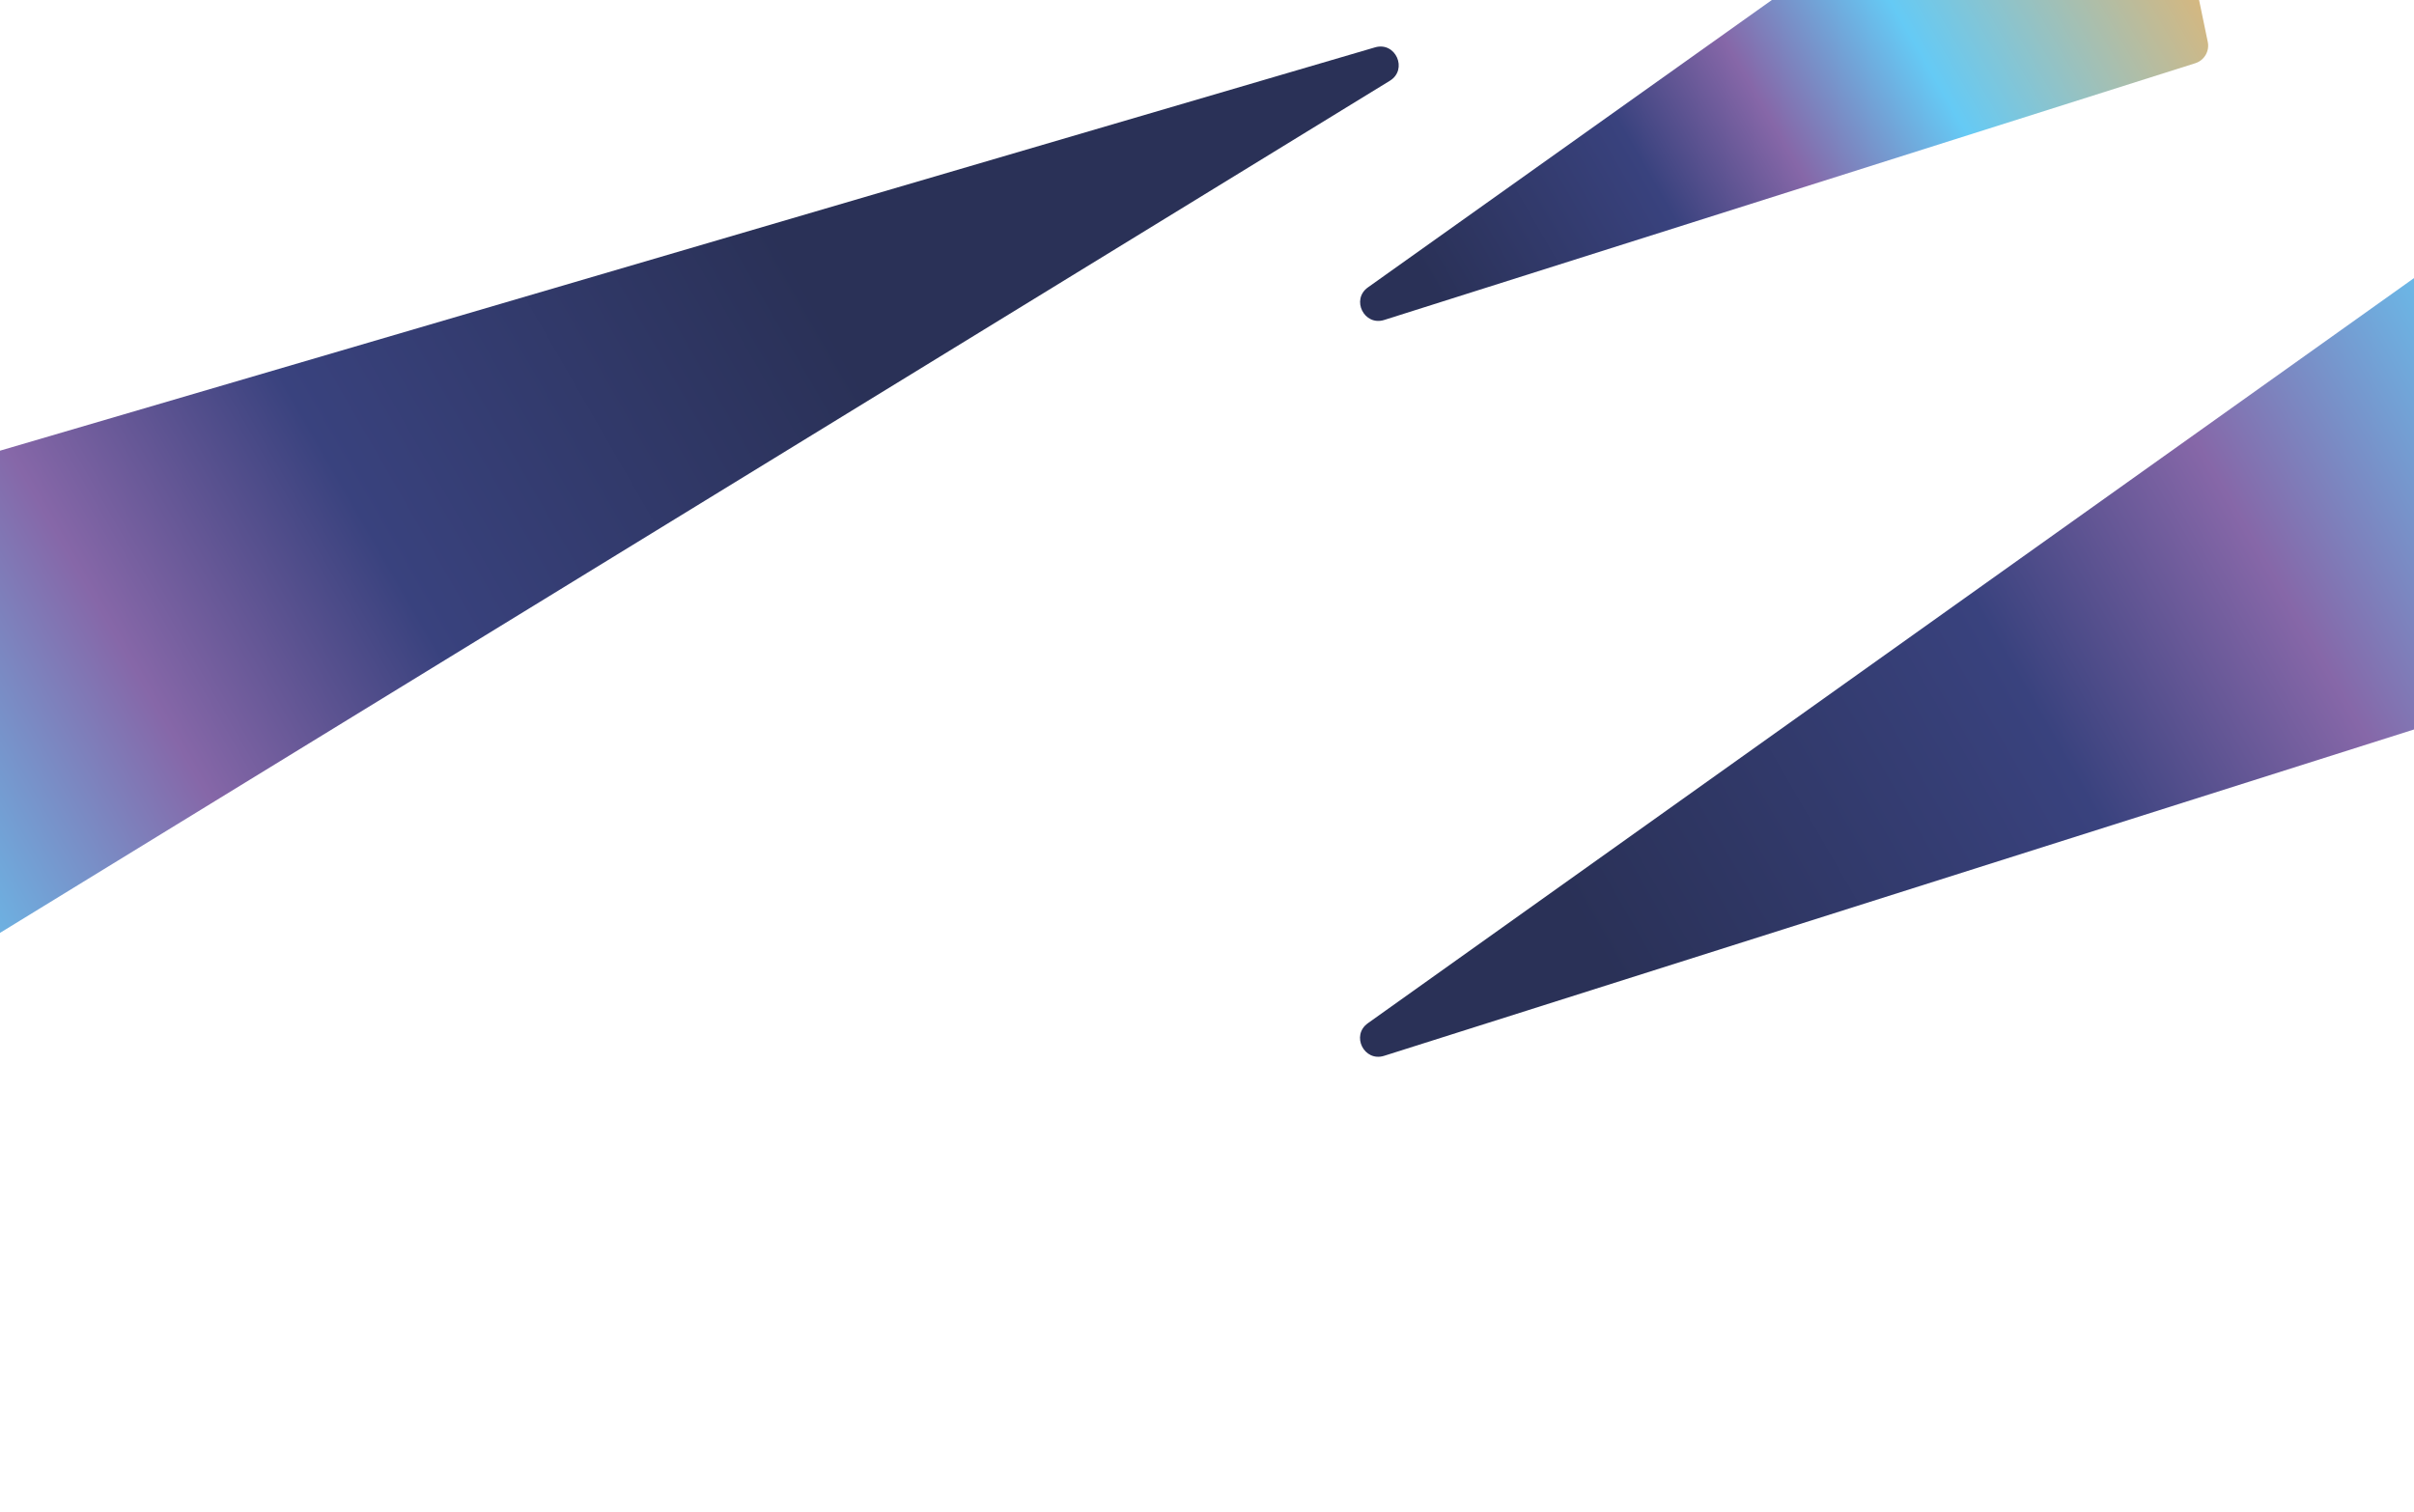
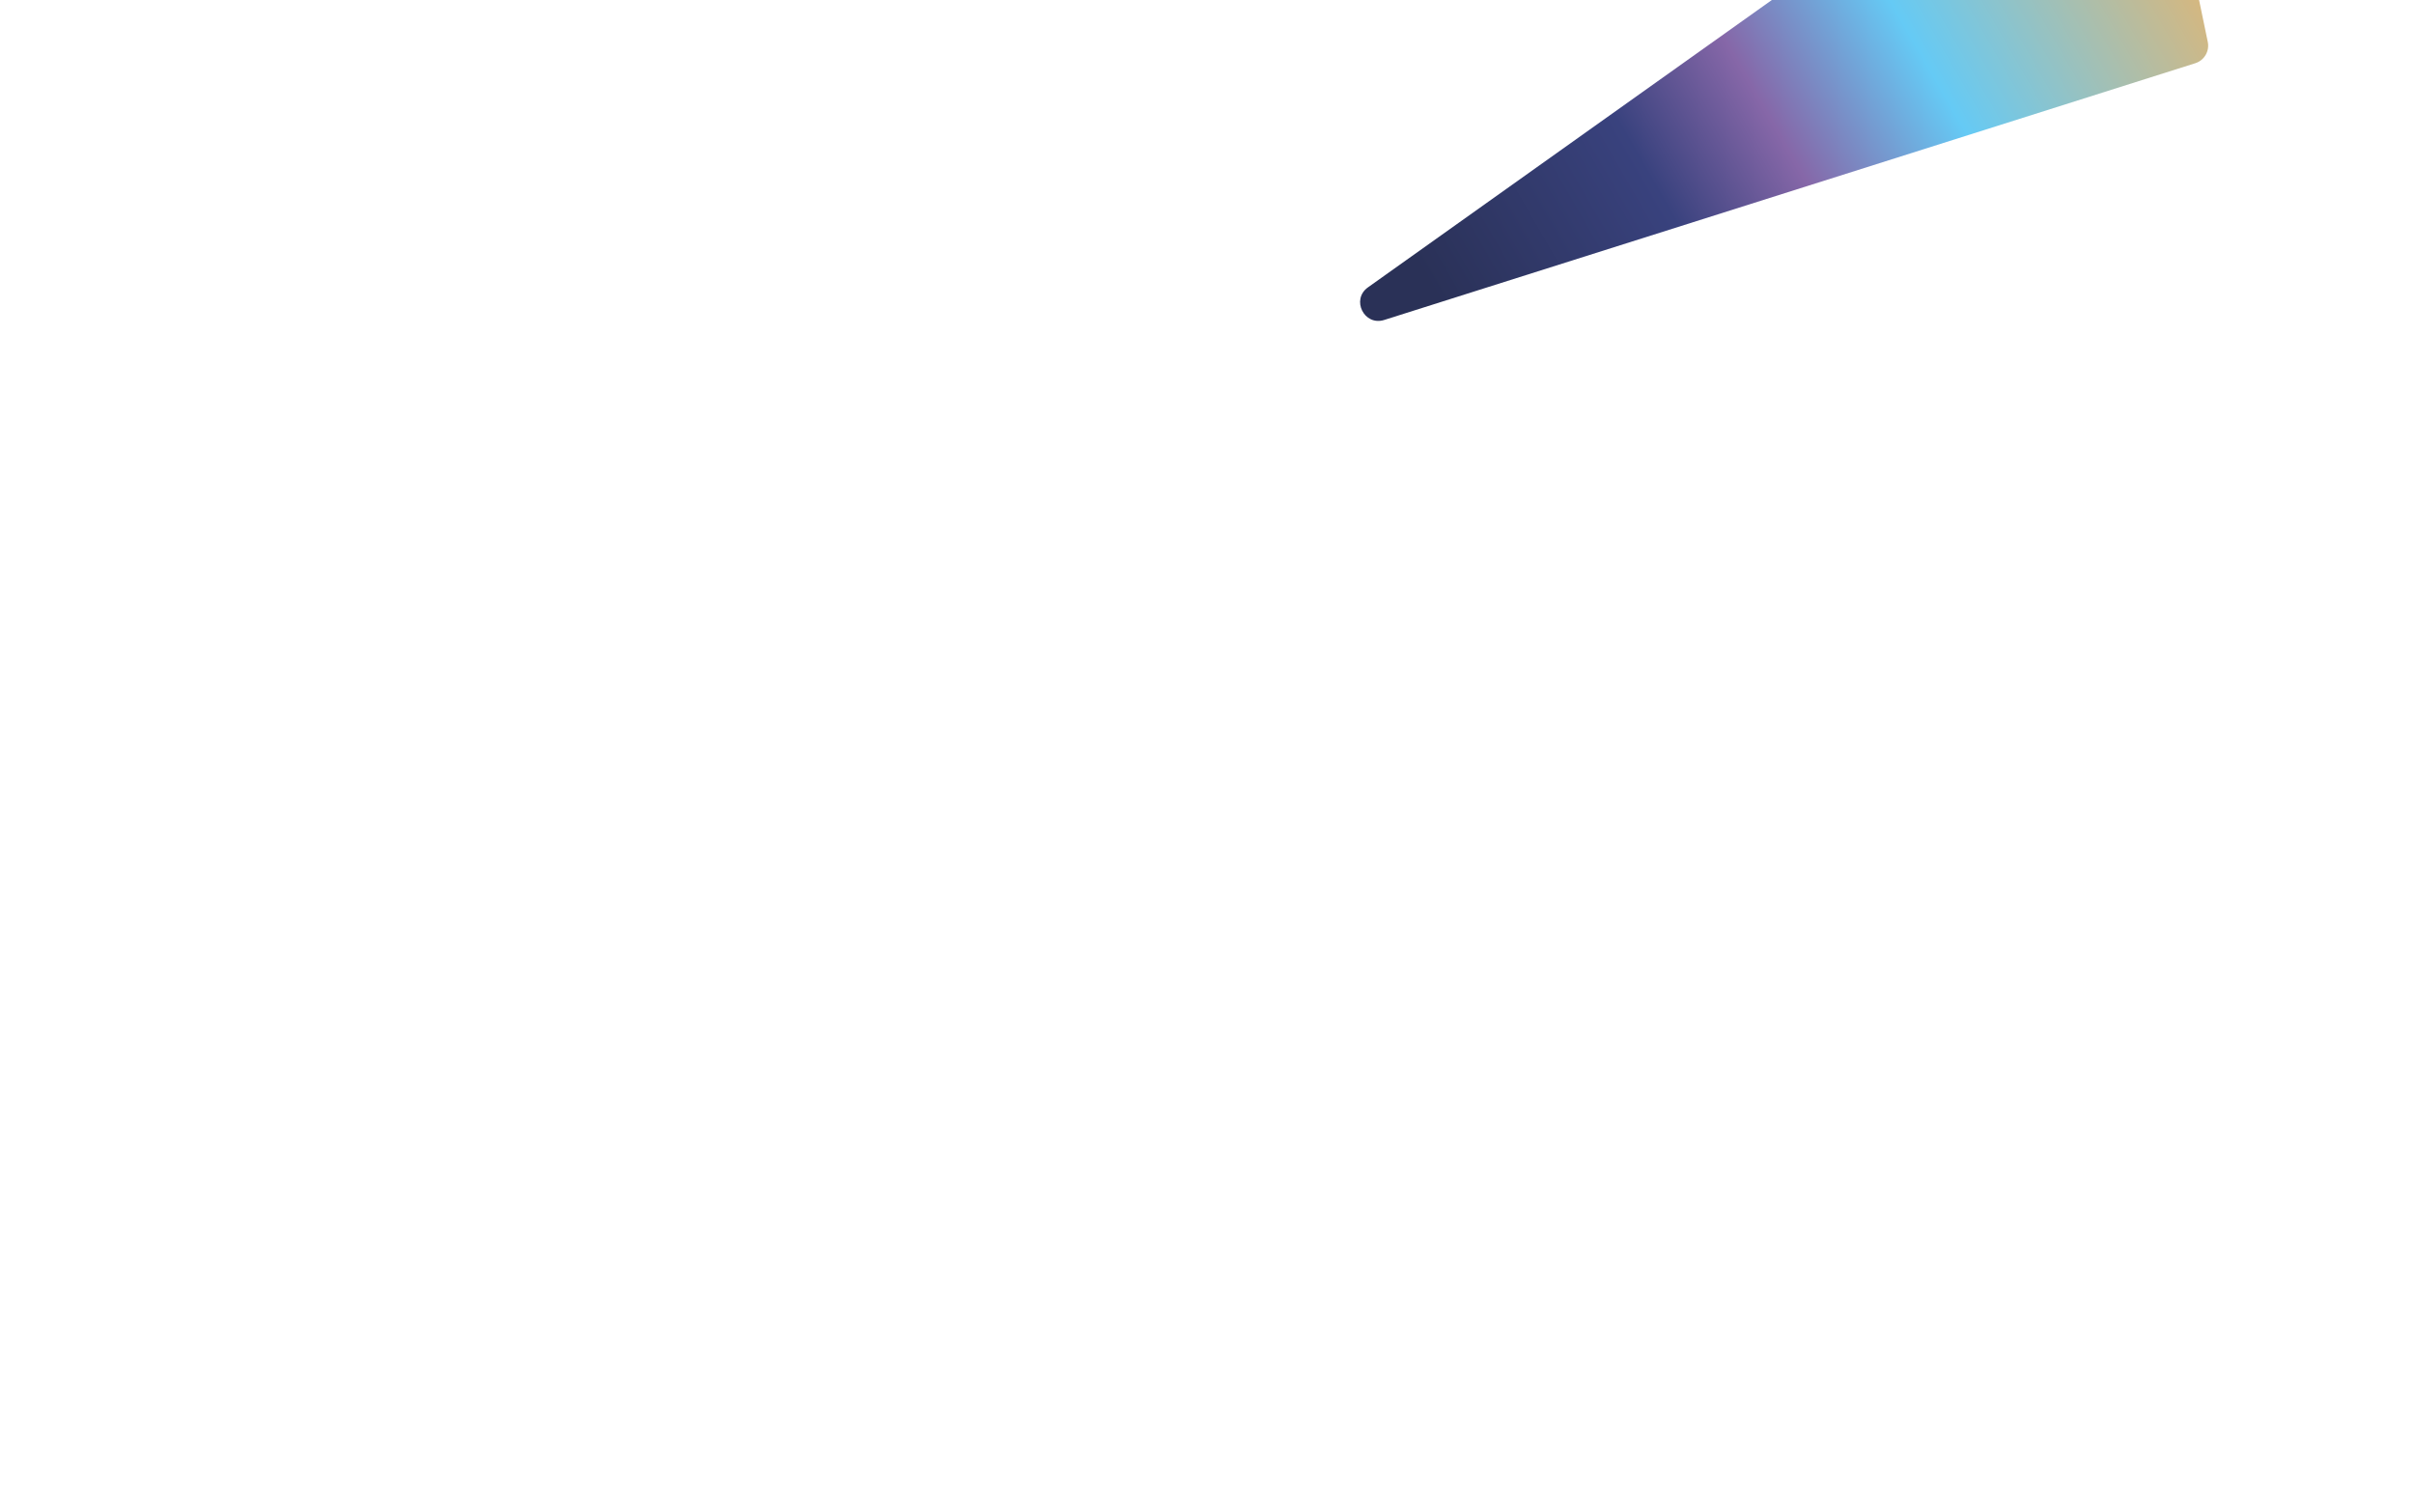
<svg xmlns="http://www.w3.org/2000/svg" width="1440" height="902" viewBox="0 0 1440 902" fill="none">
  <g filter="url(#filter0_f_2007_759)">
    <path d="M1282.42 -141.508L1316.98 24.993C1318.13 30.517 1314.91 36.013 1309.53 37.716L825.713 190.88C813.757 194.665 805.797 178.702 816.016 171.431L1265.27 -148.235C1271.74 -152.837 1280.8 -149.281 1282.42 -141.508Z" fill="url(#paint0_linear_2007_759)" />
  </g>
  <g filter="url(#filter1_f_2007_759)">
-     <path d="M1826.55 -90.494L1902.98 278.092C1904.13 283.614 1900.91 289.107 1895.54 290.811L825.663 629.873C813.709 633.661 805.744 617.703 815.958 610.428L1809.4 -97.22C1815.87 -101.828 1824.94 -98.271 1826.55 -90.494Z" fill="url(#paint1_linear_2007_759)" />
-   </g>
+     </g>
  <g filter="url(#filter2_f_2007_759)">
-     <path d="M-413.31 792.675L-489.94 423.121C-491.104 417.51 -487.765 411.945 -482.266 410.332L820.212 28.259C832.536 24.643 840.007 41.478 829.058 48.191L-396.789 799.819C-403.284 803.801 -411.763 800.135 -413.31 792.675Z" fill="url(#paint2_linear_2007_759)" />
-   </g>
+     </g>
  <defs>
    <filter id="filter0_f_2007_759" x="711.326" y="-250.281" width="705.887" height="541.733" filterUnits="userSpaceOnUse" color-interpolation-filters="sRGB">
      <feFlood flood-opacity="0" result="BackgroundImageFix" />
      <feBlend mode="normal" in="SourceGraphic" in2="BackgroundImageFix" result="shape" />
      <feGaussianBlur stdDeviation="50" result="effect1_foregroundBlur_2007_759" />
    </filter>
    <filter id="filter1_f_2007_759" x="711.271" y="-199.269" width="1291.94" height="929.716" filterUnits="userSpaceOnUse" color-interpolation-filters="sRGB">
      <feFlood flood-opacity="0" result="BackgroundImageFix" />
      <feBlend mode="normal" in="SourceGraphic" in2="BackgroundImageFix" result="shape" />
      <feGaussianBlur stdDeviation="50" result="effect1_foregroundBlur_2007_759" />
    </filter>
    <filter id="filter2_f_2007_759" x="-590.171" y="-72.244" width="1524.54" height="973.694" filterUnits="userSpaceOnUse" color-interpolation-filters="sRGB">
      <feFlood flood-opacity="0" result="BackgroundImageFix" />
      <feBlend mode="normal" in="SourceGraphic" in2="BackgroundImageFix" result="shape" />
      <feGaussianBlur stdDeviation="50" result="effect1_foregroundBlur_2007_759" />
    </filter>
    <linearGradient id="paint0_linear_2007_759" x1="855.41" y1="174.053" x2="1298.88" y2="-81.272" gradientUnits="userSpaceOnUse">
      <stop stop-color="#2A3157" />
      <stop offset="0.285" stop-color="#39427E" />
      <stop offset="0.44" stop-color="#8667A8" />
      <stop offset="0.63" stop-color="#65CAF5" />
      <stop offset="1" stop-color="#E9B46B" />
    </linearGradient>
    <linearGradient id="paint1_linear_2007_759" x1="956.296" y1="573.26" x2="1864.32" y2="51.041" gradientUnits="userSpaceOnUse">
      <stop stop-color="#2A3157" />
      <stop offset="0.285" stop-color="#39427E" />
      <stop offset="0.44" stop-color="#8667A8" />
      <stop offset="0.63" stop-color="#65CAF5" />
      <stop offset="1" stop-color="#E9B46B" />
    </linearGradient>
    <linearGradient id="paint2_linear_2007_759" x1="456.704" y1="127.74" x2="-451.319" y2="649.959" gradientUnits="userSpaceOnUse">
      <stop stop-color="#2A3157" />
      <stop offset="0.285" stop-color="#39427E" />
      <stop offset="0.44" stop-color="#8667A8" />
      <stop offset="0.63" stop-color="#65CAF5" />
      <stop offset="1" stop-color="#E9B46B" />
    </linearGradient>
  </defs>
</svg>